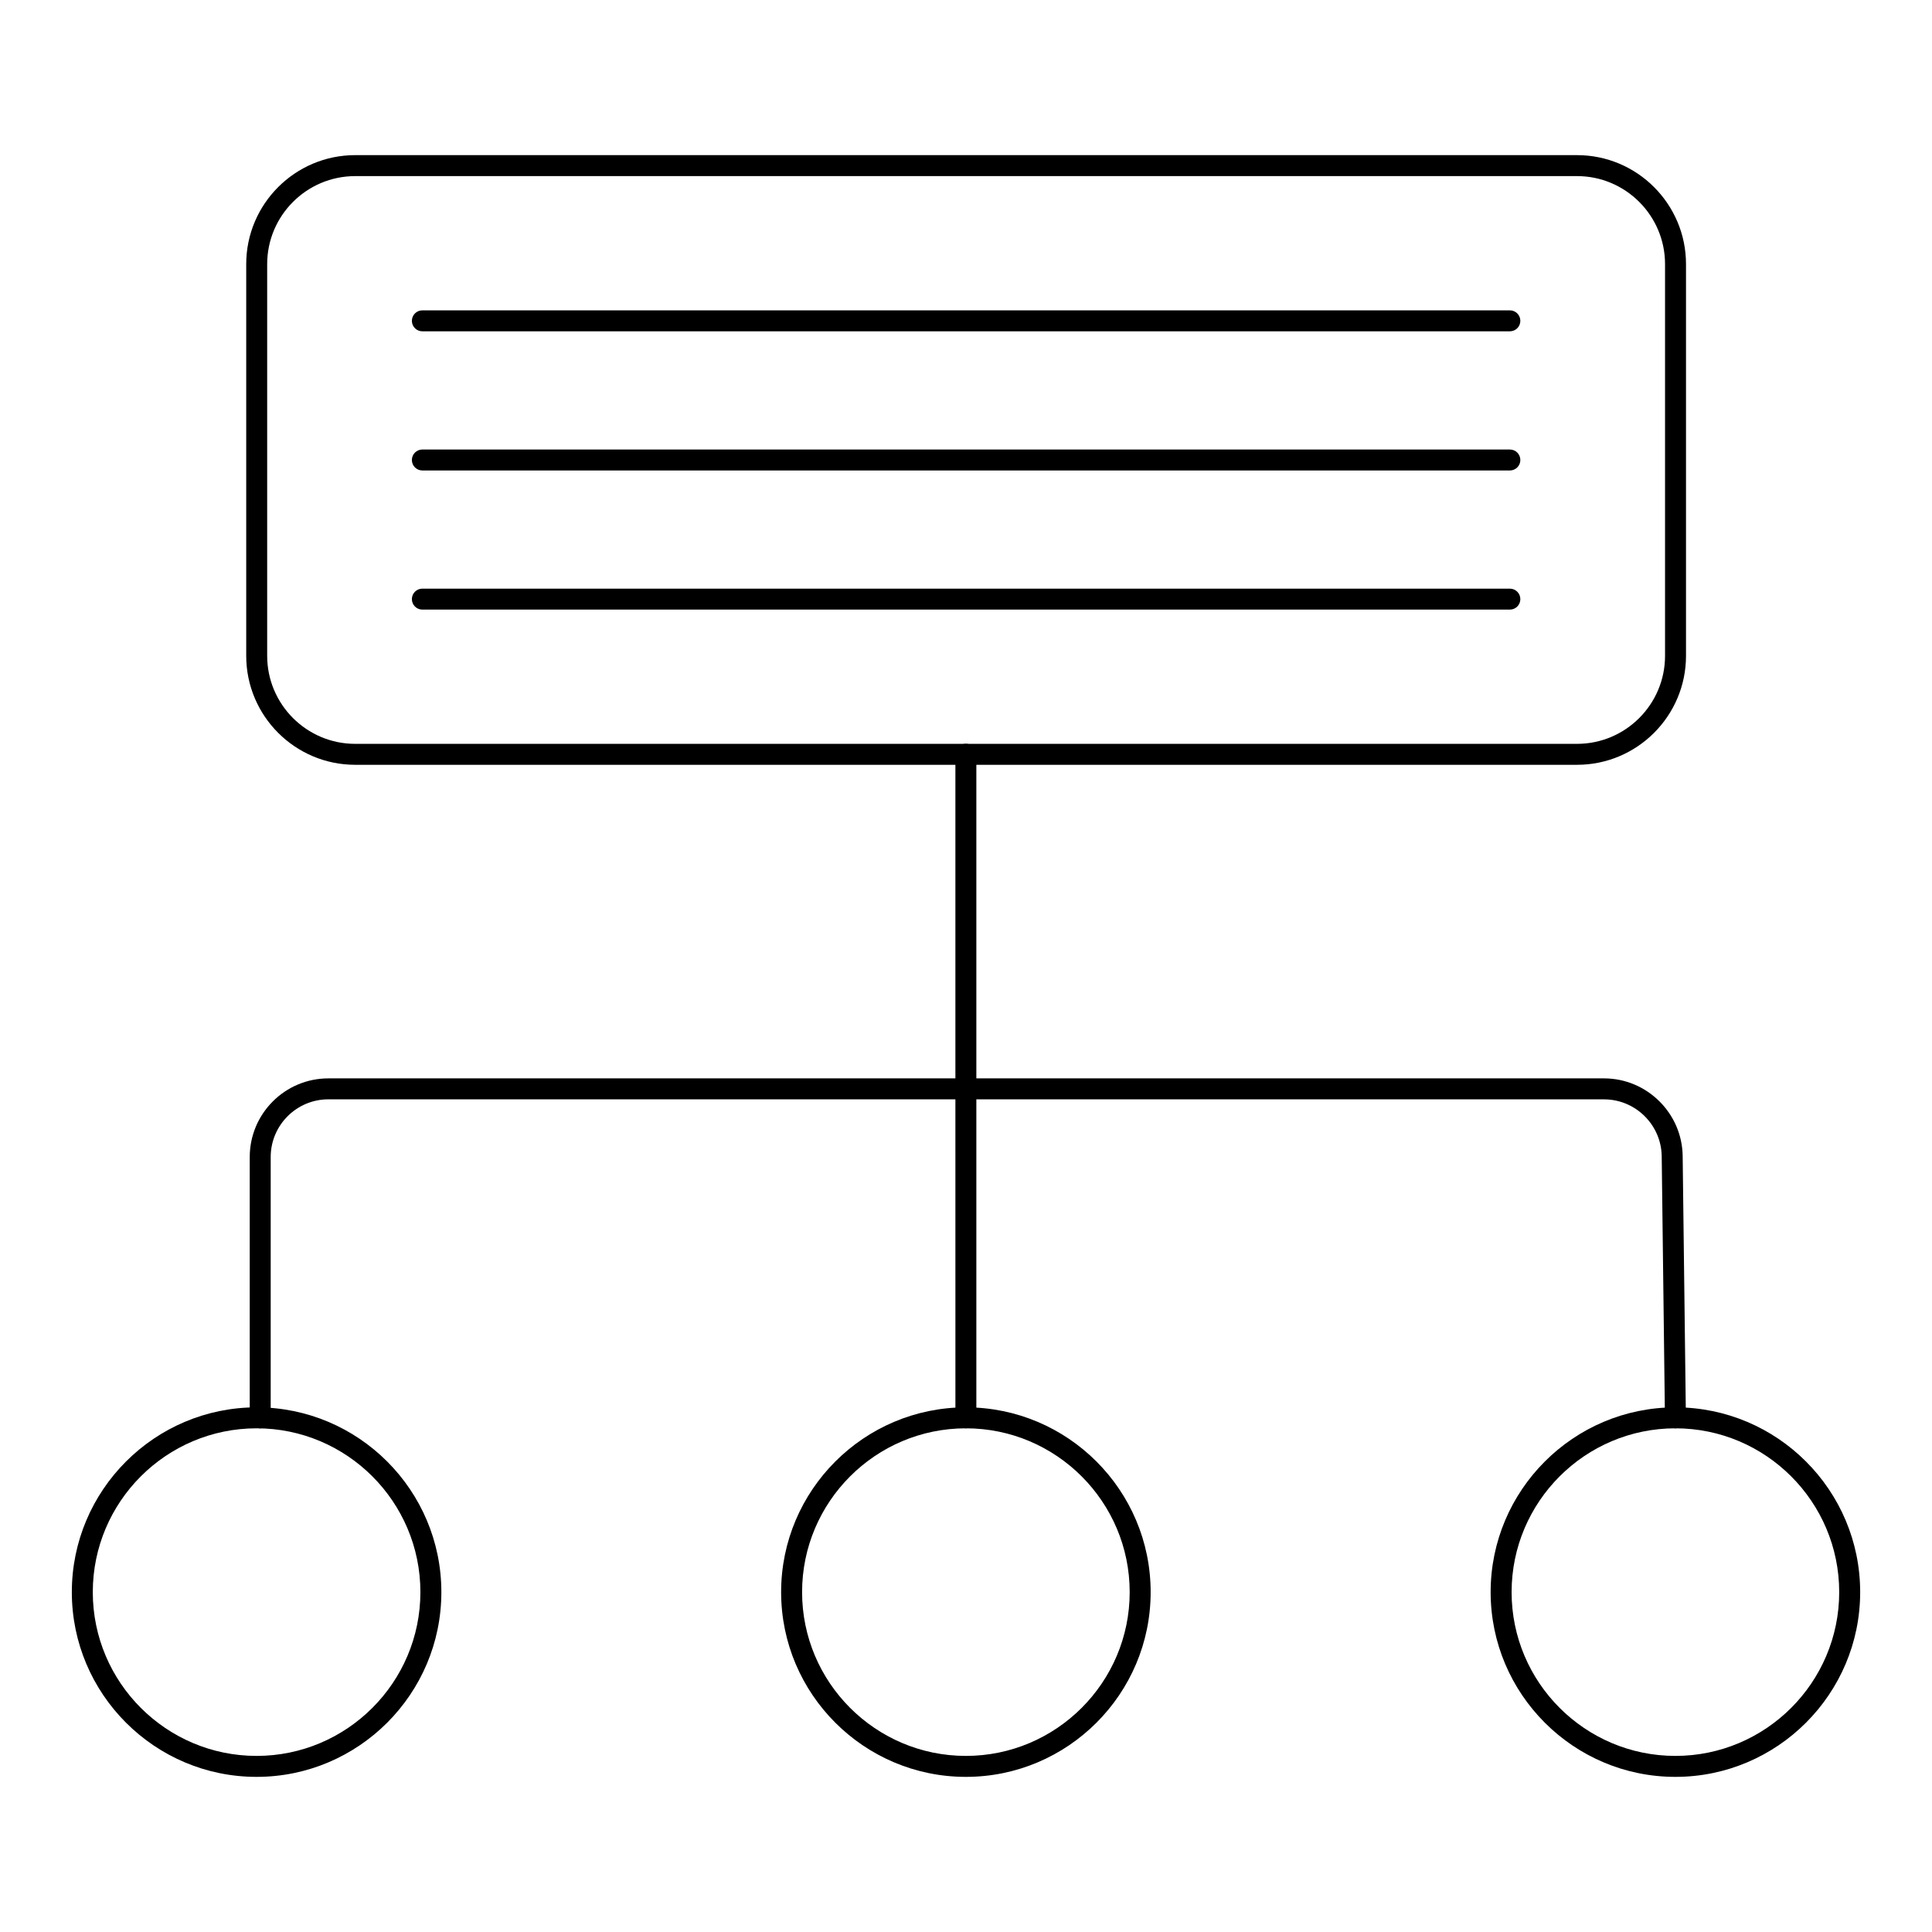
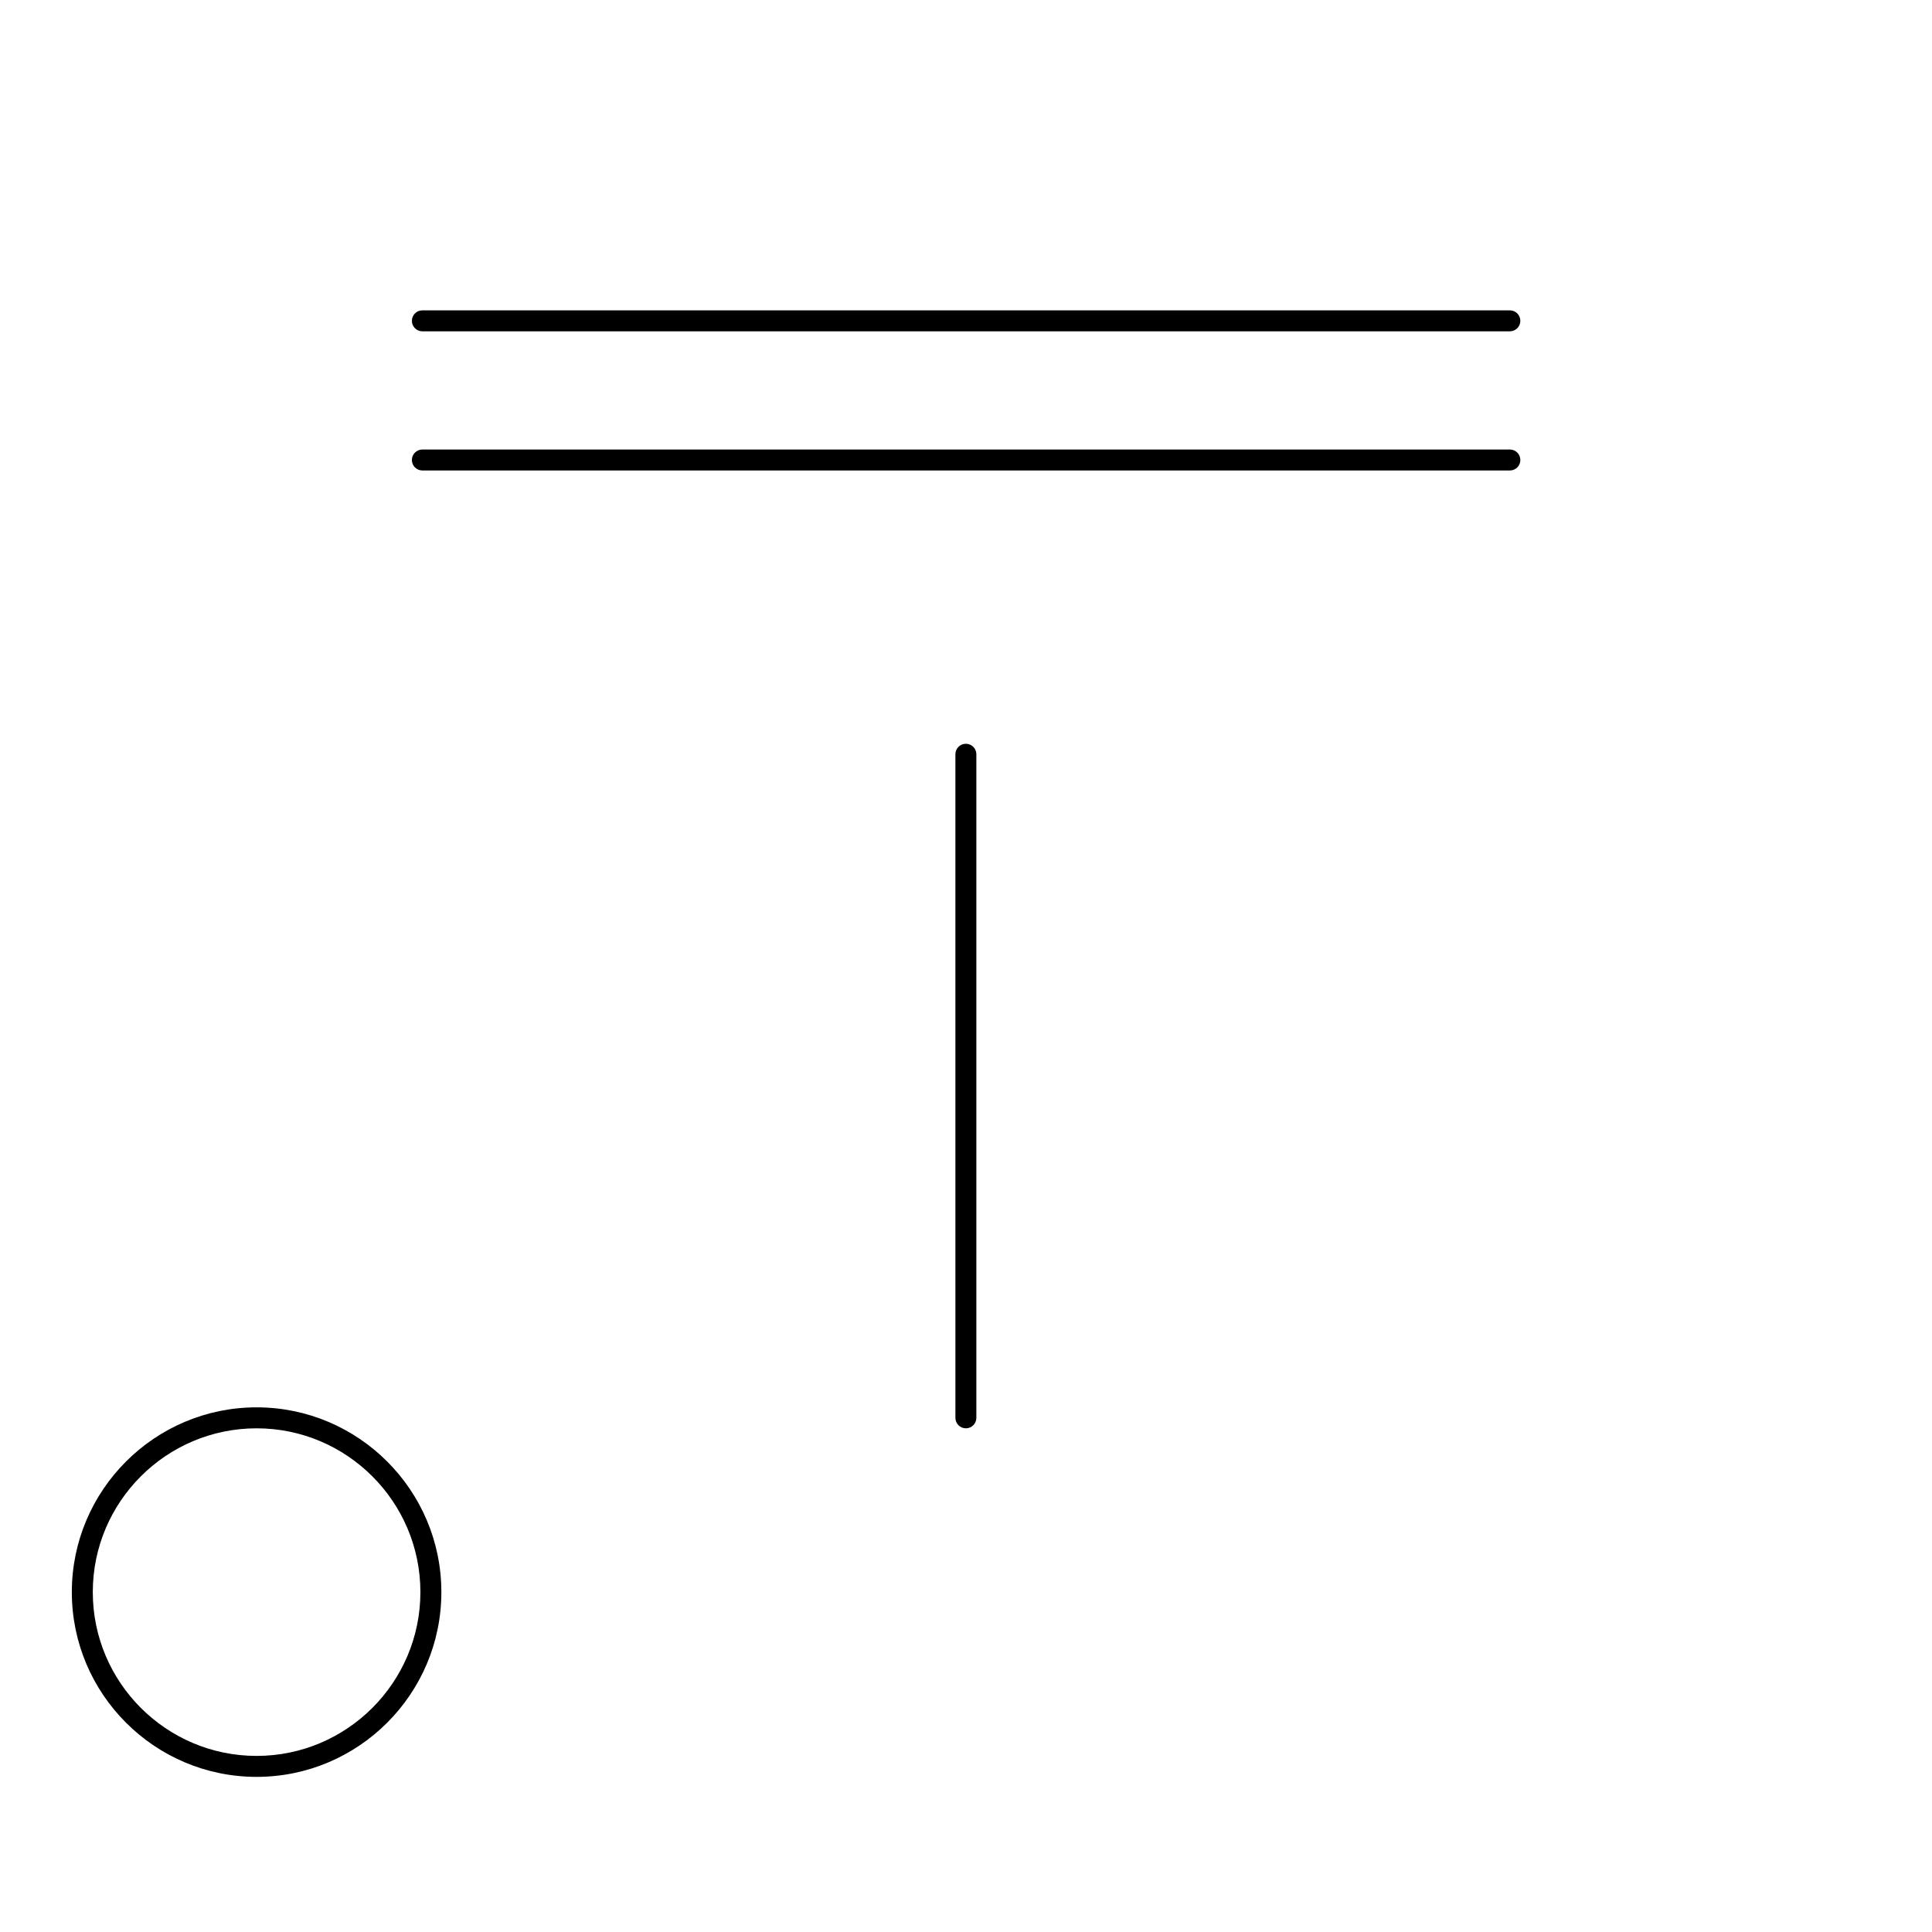
<svg xmlns="http://www.w3.org/2000/svg" fill="#000000" width="800px" height="800px" version="1.1" viewBox="144 144 512 512">
  <g>
    <path d="m399.97 522.52c-1.535 0-2.777-1.246-2.777-2.777l-0.004-175.86c0-1.535 1.246-2.777 2.777-2.777 1.535 0 2.777 1.246 2.777 2.777v175.86c0.004 1.531-1.242 2.777-2.773 2.777z" />
-     <path d="m212.96 522.52c-1.535 0-2.777-1.246-2.777-2.777v-69.117c0-11.496 9.344-20.844 20.836-20.844h338.07c11.391 0 20.738 9.27 20.836 20.656l0.855 69.27c0.02 1.535-1.207 2.793-2.742 2.816h-0.035c-1.52 0-2.762-1.223-2.777-2.742l-0.855-69.285c-0.07-8.363-6.926-15.156-15.277-15.156l-338.08-0.008c-8.426 0-15.277 6.859-15.277 15.289v69.117c0 1.535-1.242 2.781-2.777 2.781z" />
    <path d="m212 614.89c-27 0-48.965-21.965-48.965-48.961 0-27.004 21.965-48.969 48.965-48.969s48.965 21.965 48.965 48.969c0 26.996-21.965 48.961-48.965 48.961zm0-92.371c-23.934 0-43.41 19.477-43.41 43.41 0 23.934 19.473 43.406 43.41 43.406 23.934 0 43.41-19.469 43.41-43.406 0-23.934-19.473-43.41-43.41-43.41z" />
-     <path d="m399.97 614.89c-27 0-48.965-21.965-48.965-48.961 0-27.004 21.965-48.969 48.965-48.969s48.965 21.965 48.965 48.969c0 26.996-21.969 48.961-48.965 48.961zm0-92.371c-23.934 0-43.41 19.477-43.41 43.41 0 23.934 19.473 43.406 43.41 43.406 23.934 0 43.41-19.469 43.41-43.406-0.004-23.934-19.477-43.41-43.41-43.41z" />
-     <path d="m588 614.89c-27 0-48.965-21.965-48.965-48.961 0-27.004 21.965-48.969 48.965-48.969s48.965 21.965 48.965 48.969c0 26.996-21.969 48.961-48.965 48.961zm0-92.371c-23.934 0-43.41 19.477-43.41 43.41 0 23.934 19.473 43.406 43.41 43.406 23.934 0 43.41-19.469 43.41-43.406-0.004-23.934-19.477-43.41-43.41-43.41z" />
-     <path d="m561.93 346.68h-323.8c-15.926 0-28.879-12.953-28.879-28.875v-103.81c0-15.926 12.953-28.883 28.879-28.883h323.8c15.926 0 28.879 12.957 28.879 28.883v103.81c0 15.926-12.953 28.875-28.879 28.875zm-323.8-156.01c-12.859 0-23.324 10.461-23.324 23.328v103.81c0 12.855 10.461 23.32 23.324 23.32h323.8c12.859 0 23.324-10.461 23.324-23.32v-103.81c0-12.863-10.461-23.328-23.324-23.328z" />
    <path d="m544.13 231.8h-288.2c-1.535 0-2.777-1.246-2.777-2.777 0-1.535 1.246-2.777 2.777-2.777h288.2c1.535 0 2.777 1.246 2.777 2.777 0.004 1.531-1.242 2.777-2.773 2.777z" />
    <path d="m544.13 268.68h-288.2c-1.535 0-2.777-1.246-2.777-2.777 0-1.535 1.246-2.777 2.777-2.777h288.2c1.535 0 2.777 1.246 2.777 2.777 0.004 1.535-1.242 2.777-2.773 2.777z" />
-     <path d="m544.13 305.55h-288.2c-1.535 0-2.777-1.246-2.777-2.777 0-1.535 1.246-2.777 2.777-2.777h288.2c1.535 0 2.777 1.246 2.777 2.777 0.004 1.535-1.242 2.777-2.773 2.777z" />
  </g>
</svg>